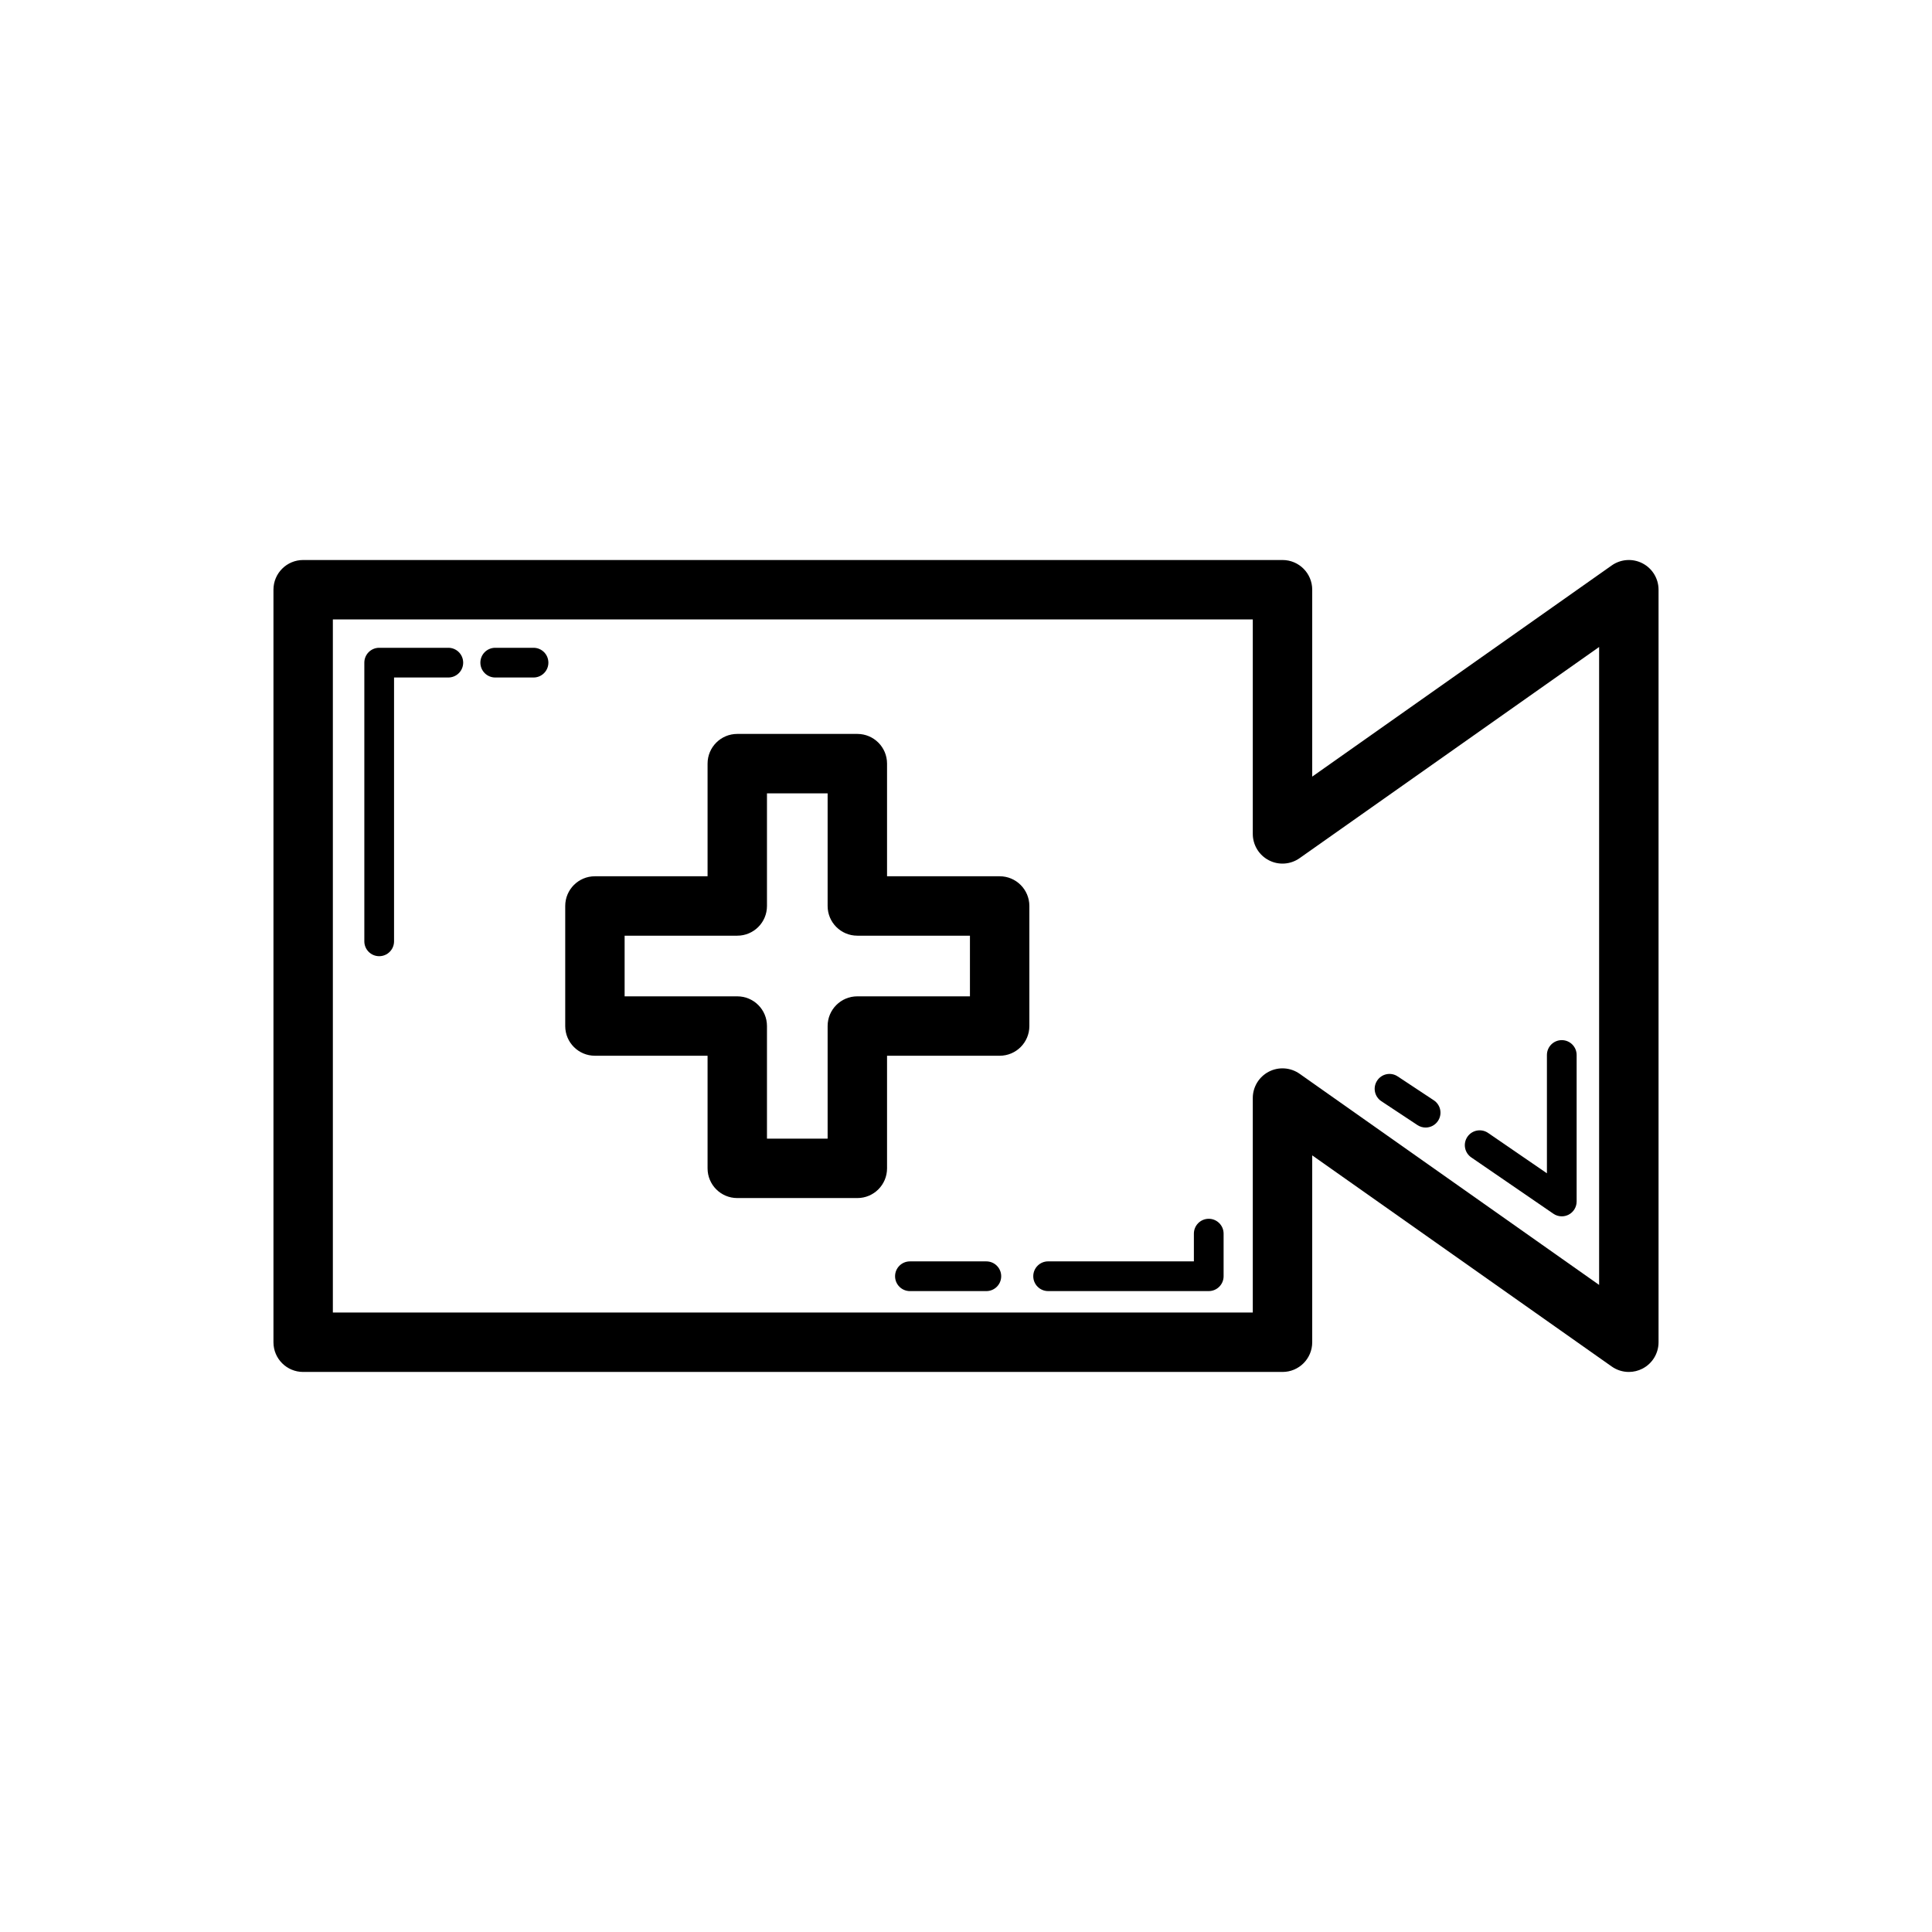
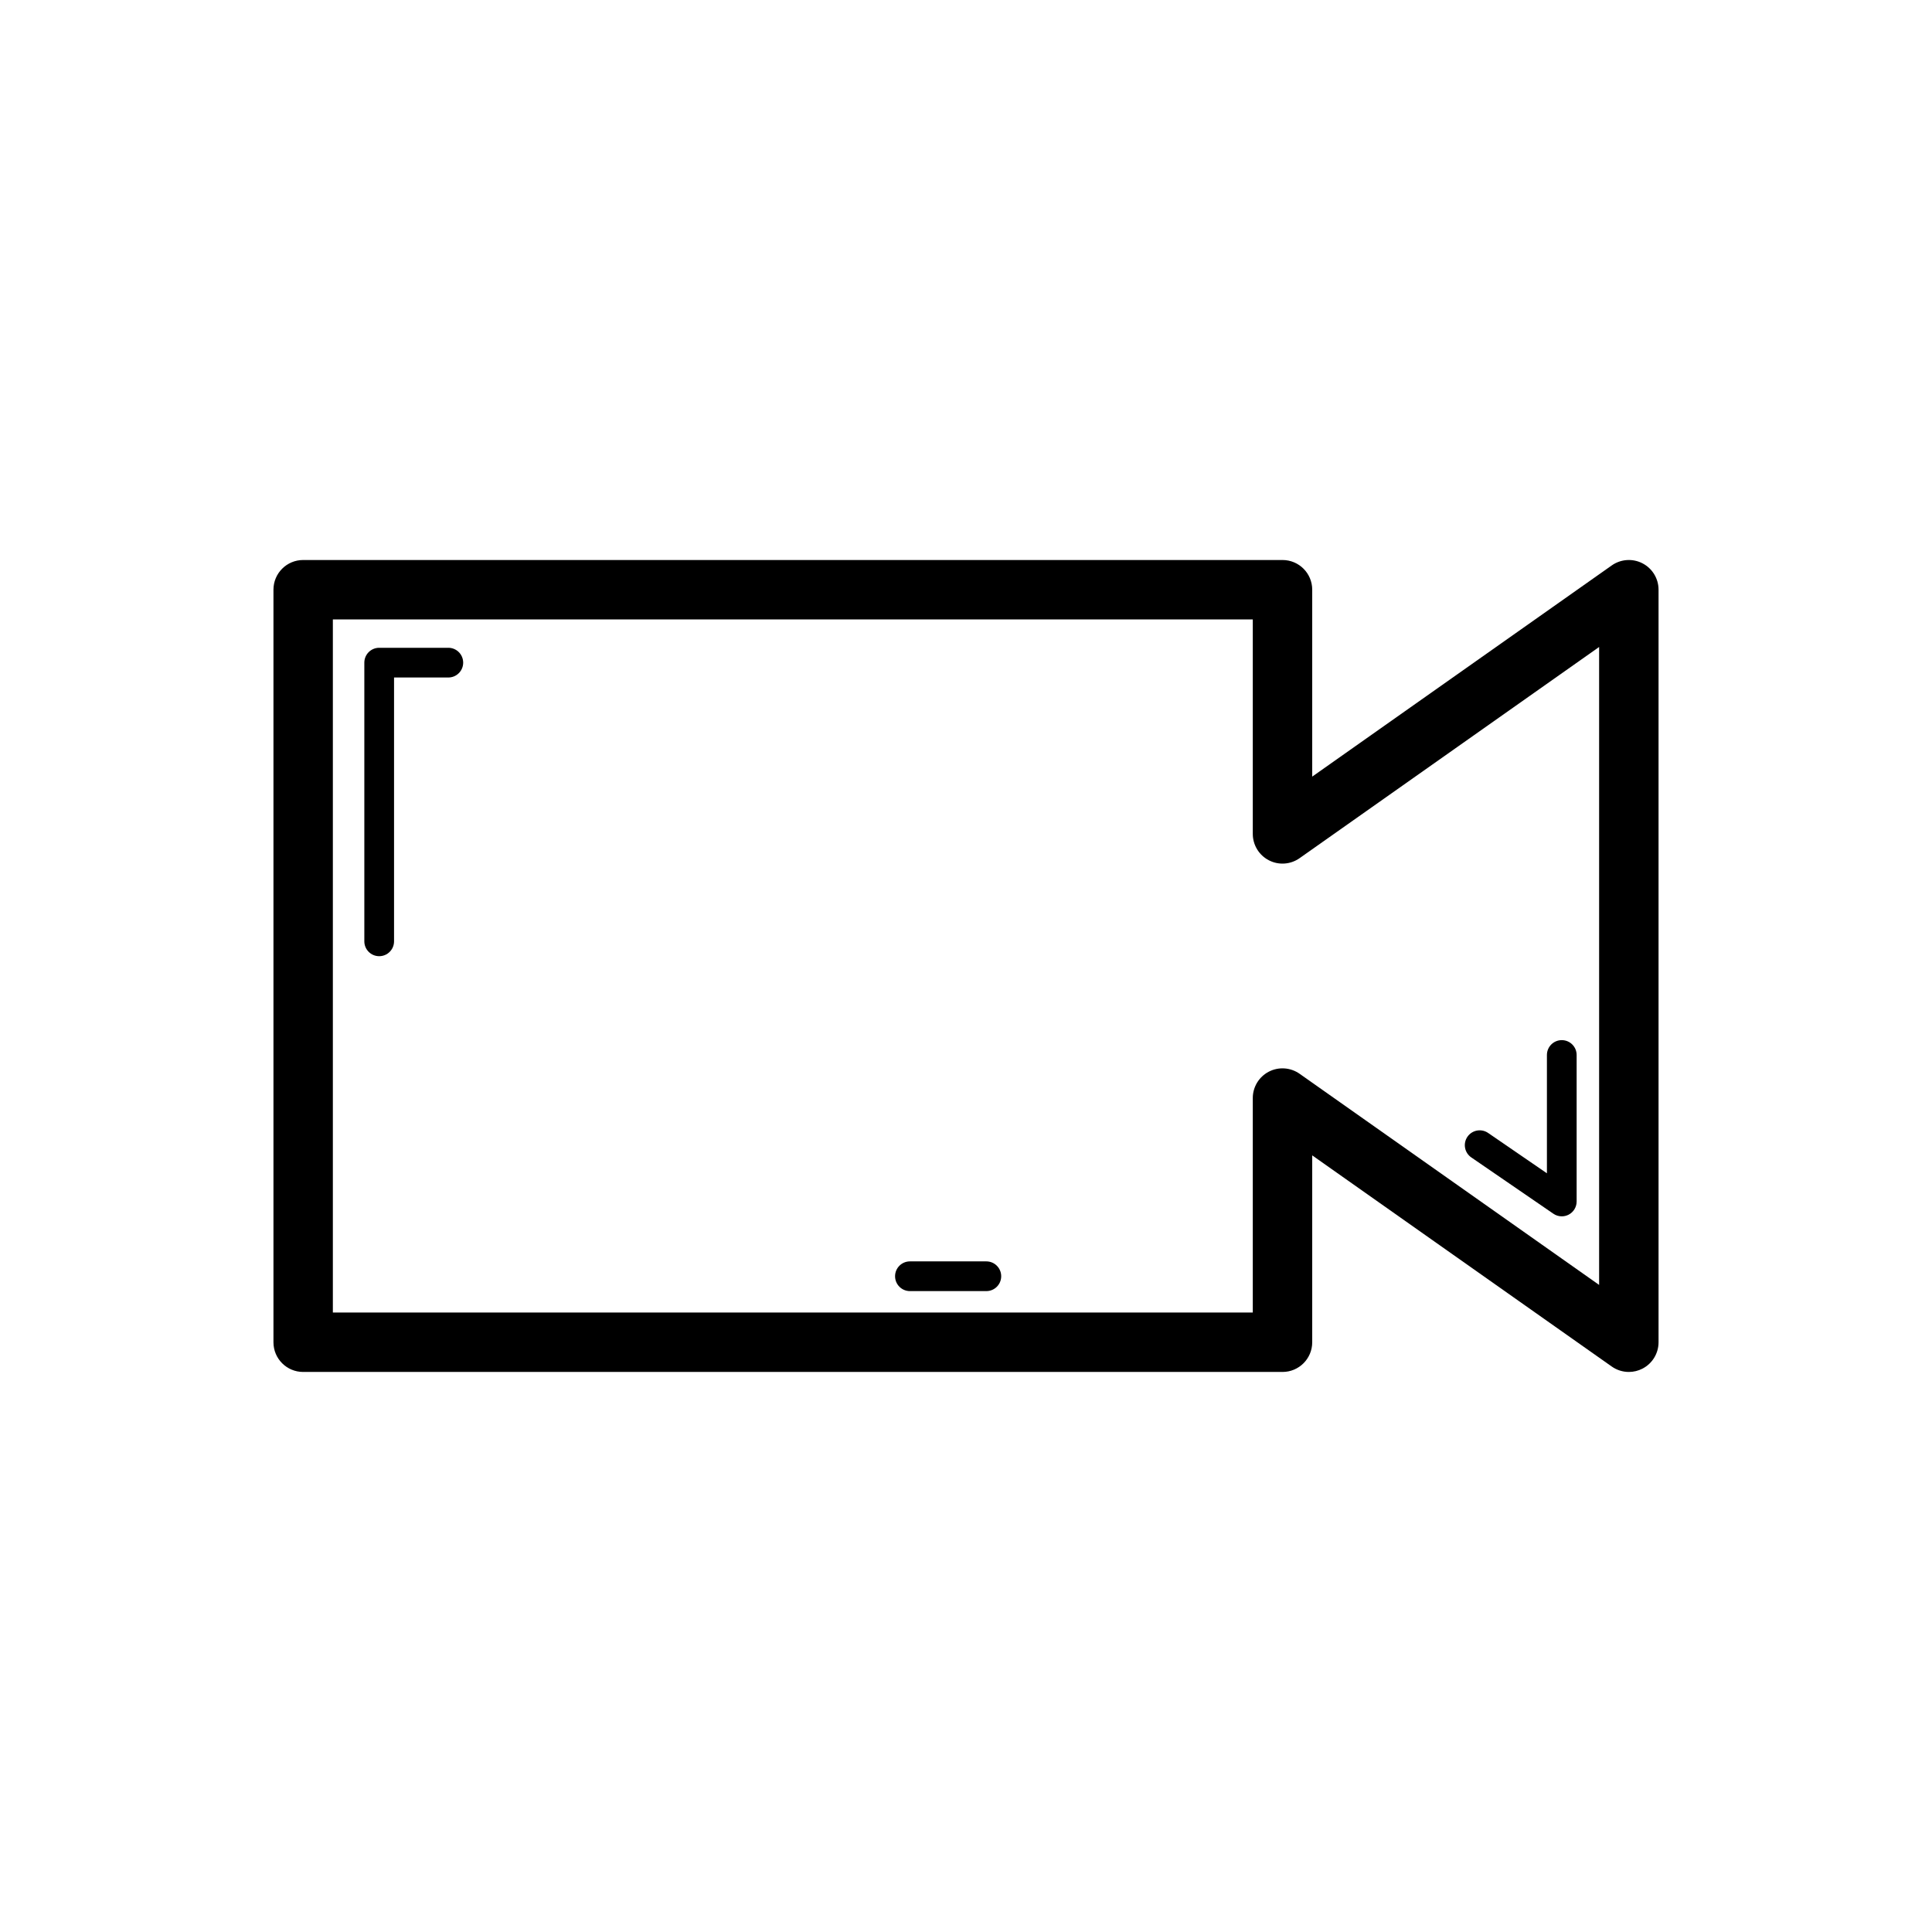
<svg xmlns="http://www.w3.org/2000/svg" fill="#000000" width="800px" height="800px" version="1.1" viewBox="144 144 512 512">
  <g>
    <path d="m224.34 507.58h259.54c4.352 0 7.871-3.519 7.871-7.871v-49.523l79.375 55.957c1.352 0.953 2.945 1.438 4.535 1.438 1.238 0 2.484-0.293 3.621-0.883 2.613-1.352 4.25-4.051 4.25-6.988v-199.43c0-2.938-1.637-5.637-4.25-6.988-2.598-1.352-5.758-1.137-8.156 0.555l-79.375 55.965v-49.531c0-4.352-3.519-7.871-7.871-7.871h-259.54c-4.352 0-7.871 3.519-7.871 7.871v199.43c-0.004 4.352 3.519 7.871 7.871 7.871zm7.871-199.43h243.79v56.84c0 2.938 1.637 5.637 4.25 6.988 2.598 1.359 5.75 1.145 8.156-0.555l79.375-55.965v169.06l-79.375-55.957c-2.406-1.691-5.559-1.906-8.156-0.555-2.613 1.352-4.25 4.051-4.25 6.988v56.832l-243.79 0.008z" />
    <path d="m262.81 315.67h-18.32c-2.176 0-3.938 1.762-3.938 3.938v73.855c0 2.176 1.762 3.938 3.938 3.938s3.938-1.762 3.938-3.938v-69.918h14.383c2.176 0 3.938-1.762 3.938-3.938-0.004-2.176-1.762-3.938-3.938-3.938z" />
-     <path d="m285.39 315.67h-10.148c-2.176 0-3.938 1.762-3.938 3.938s1.762 3.938 3.938 3.938h10.148c2.176 0 3.938-1.762 3.938-3.938-0.004-2.176-1.762-3.938-3.938-3.938z" />
    <path d="m555.66 465.65c0.668 0.461 1.445 0.691 2.231 0.691 0.629 0 1.262-0.152 1.836-0.453 1.293-0.684 2.098-2.023 2.098-3.484v-38.82c0-2.176-1.762-3.938-3.938-3.938-2.176 0-3.938 1.762-3.938 3.938v31.352l-15.59-10.699c-1.801-1.223-4.242-0.77-5.473 1.016-1.23 1.793-0.777 4.242 1.016 5.473z" />
-     <path d="m510.07 435.83 9.57 6.328c0.668 0.445 1.422 0.652 2.168 0.652 1.277 0 2.527-0.621 3.281-1.77 1.199-1.812 0.699-4.25-1.113-5.449l-9.57-6.328c-1.82-1.215-4.258-0.707-5.449 1.113-1.203 1.816-0.703 4.254 1.113 5.453z" />
-     <path d="m464.33 466.99c-2.176 0-3.938 1.762-3.938 3.938v7.348h-38.629c-2.176 0-3.938 1.762-3.938 3.938 0 2.176 1.762 3.938 3.938 3.938h42.566c2.176 0 3.938-1.762 3.938-3.938v-11.285c0-2.176-1.762-3.938-3.938-3.938z" />
    <path d="m405.39 478.28h-20.25c-2.176 0-3.938 1.762-3.938 3.938 0 2.176 1.762 3.938 3.938 3.938h20.25c2.176 0 3.938-1.762 3.938-3.938 0-2.176-1.762-3.938-3.938-3.938z" />
-     <path d="m408.92 376.22h-29.844v-29.852c0-4.352-3.519-7.871-7.871-7.871h-31.82c-4.352 0-7.871 3.519-7.871 7.871v29.852h-29.852c-4.352 0-7.871 3.519-7.871 7.871v31.82c0 4.352 3.519 7.871 7.871 7.871h29.852v29.844c0 4.352 3.519 7.871 7.871 7.871h31.82c4.352 0 7.871-3.519 7.871-7.871v-29.844h29.844c4.352 0 7.871-3.519 7.871-7.871v-31.82c0-4.348-3.523-7.871-7.871-7.871zm-7.875 31.82h-29.844c-4.352 0-7.871 3.519-7.871 7.871v29.844h-16.074v-29.844c0-4.352-3.519-7.871-7.871-7.871h-29.852v-16.074h29.852c4.352 0 7.871-3.519 7.871-7.871v-29.852h16.074v29.852c0 4.352 3.519 7.871 7.871 7.871h29.844z" />
  </g>
</svg>